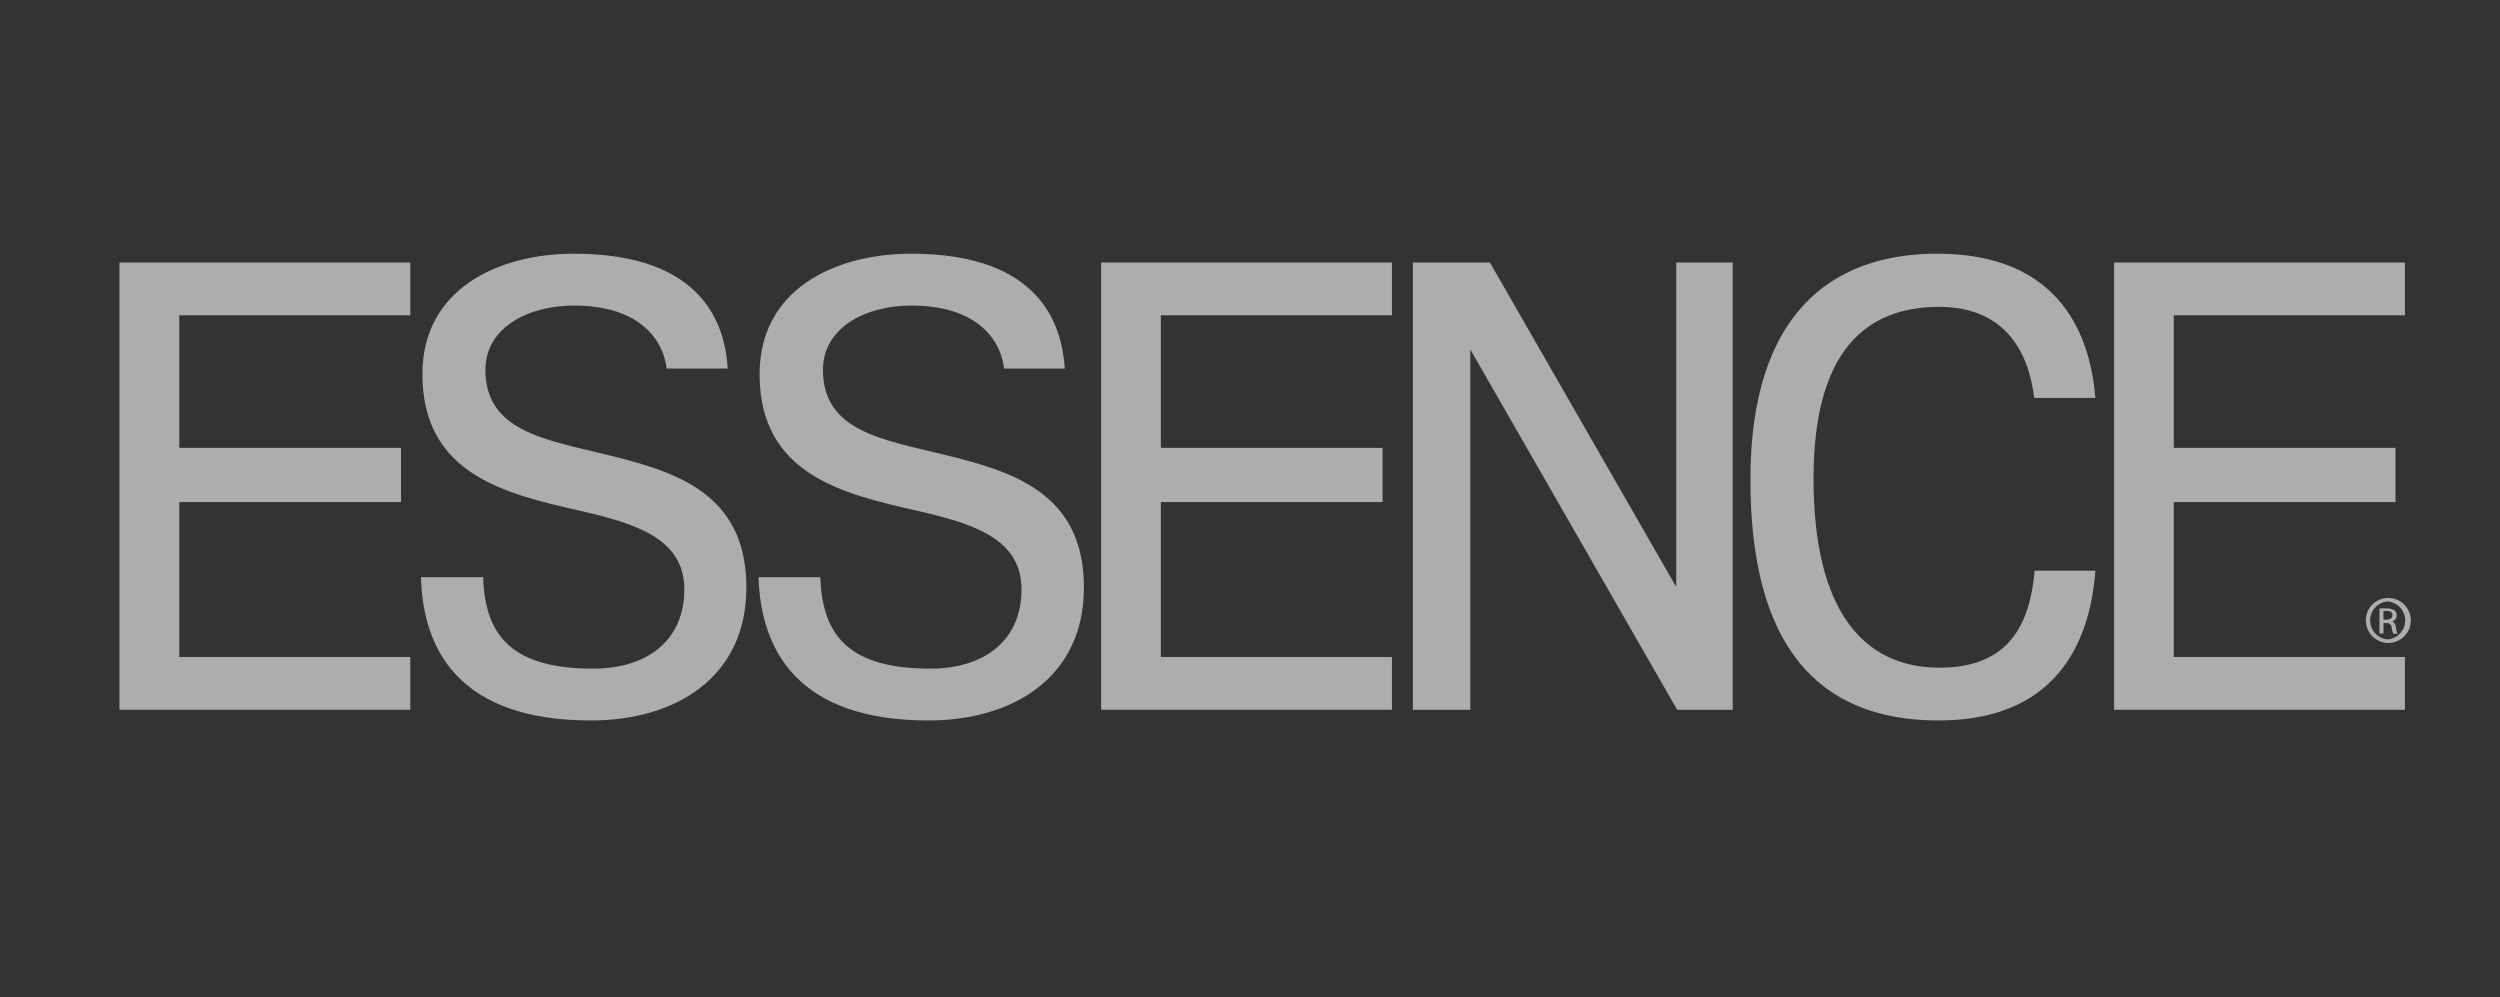
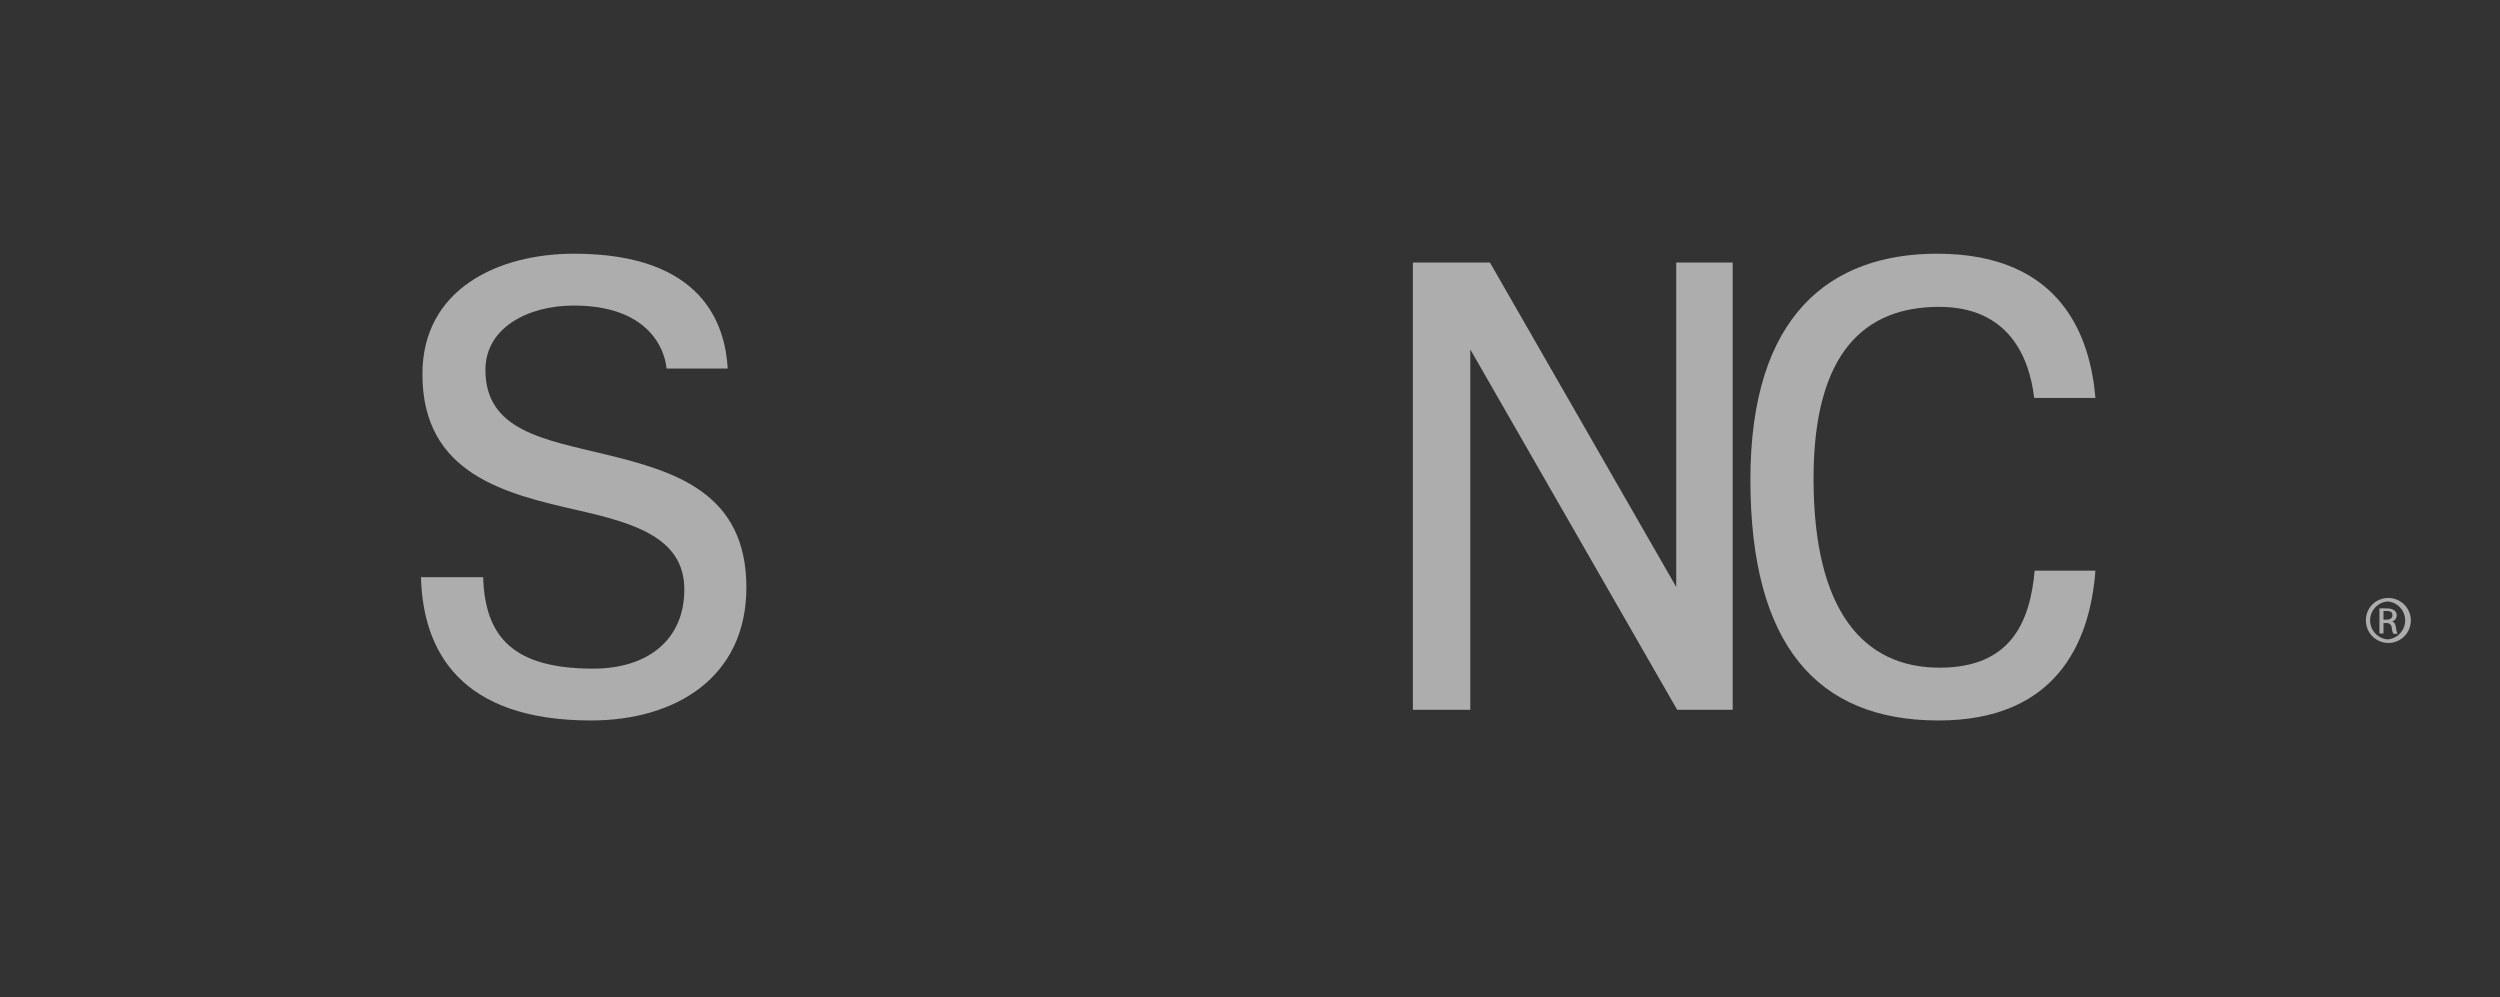
<svg xmlns="http://www.w3.org/2000/svg" id="Layer_1" data-name="Layer 1" viewBox="0 0 210.28 83.89">
  <rect x="0" y="0" width="210.28" height="83.89" fill="#333333" stroke="none" />
  <defs>
    <style>.cls-1{opacity:0.6;}.cls-2{fill:#fff;}</style>
  </defs>
  <title>svg</title>
  <g class="cls-1">
-     <path class="cls-2" d="M163.05,60.6c-10.26,0-15.82-6.41-15.82-20.26s6.73-19,15.71-19c10.6,0,12.89,7.18,13.31,12.13H171.1c-.41-3.48-2.18-7.66-8-7.66-6.23,0-10.56,3.81-10.56,14.45,0,11.14,4.21,15.9,10.6,15.9,5.9,0,7.6-3.71,8-8.16h5.11C175.78,54.26,172.79,60.6,163.05,60.6Z" />
+     <path class="cls-2" d="M163.05,60.6c-10.26,0-15.82-6.41-15.82-20.26s6.73-19,15.71-19c10.6,0,12.89,7.18,13.31,12.13H171.1c-.41-3.48-2.18-7.66-8-7.66-6.23,0-10.56,3.81-10.56,14.45,0,11.14,4.21,15.9,10.6,15.9,5.9,0,7.6-3.71,8-8.16h5.11C175.78,54.26,172.79,60.6,163.05,60.6" />
    <polygon class="cls-2" points="141.07 59.7 123.67 29.39 123.67 59.7 118.84 59.7 118.84 22.08 125.32 22.08 140.99 49.37 140.99 22.08 145.74 22.08 145.74 59.7 141.07 59.7" />
-     <polygon class="cls-2" points="92.62 59.7 92.62 22.08 117.08 22.08 117.08 26.52 97.64 26.52 97.64 37.67 116.29 37.67 116.29 42.23 97.64 42.23 97.64 55.26 117.08 55.26 117.08 59.7 92.62 59.7" />
    <path class="cls-2" d="M49.71,60.6c-11,0-14.14-5.85-14.3-12.05h5.23c.15,5.1,2.61,7.69,9.26,7.69,4.49,0,7.66-2.34,7.66-6.67S53.35,44,48.65,42.93c-6.07-1.39-13.12-3-13.12-11.46,0-7.14,6.34-10.13,12.76-10.13C59.21,21.34,61,27.39,61.21,31H56.07c-.2-1.93-1.78-5.3-7.82-5.3-3.78,0-7.42,1.83-7.42,5.41,0,5.11,4.91,5.85,10.09,7.11,5.78,1.41,11.86,3.18,11.86,11.19C62.78,57,56.8,60.6,49.71,60.6Z" />
-     <polygon class="cls-2" points="10.05 59.7 10.05 22.08 34.51 22.08 34.51 26.52 15.08 26.52 15.08 37.67 33.73 37.67 33.73 42.23 15.08 42.23 15.08 55.26 34.51 55.26 34.51 59.7 10.05 59.7" />
-     <polygon class="cls-2" points="177.82 59.7 177.82 22.08 202.28 22.08 202.28 26.52 182.84 26.52 182.84 37.67 201.49 37.67 201.49 42.23 182.84 42.23 182.84 55.26 202.28 55.26 202.28 59.7 177.82 59.7" />
-     <path class="cls-2" d="M78.09,60.6C67.15,60.6,64,54.75,63.8,48.55H69c.16,5.1,2.62,7.69,9.27,7.69,4.49,0,7.65-2.34,7.65-6.67S81.73,44,77,42.93c-6.06-1.39-13.11-3-13.11-11.46,0-7.14,6.34-10.13,12.76-10.13,10.92,0,12.68,6.05,12.91,9.66H84.45c-.19-1.93-1.78-5.3-7.81-5.3-3.79,0-7.42,1.83-7.42,5.41,0,5.11,4.9,5.85,10.09,7.11,5.78,1.41,11.86,3.18,11.86,11.19C91.17,57,85.19,60.6,78.09,60.6Z" />
    <path class="cls-2" d="M200.83,50.3A1.89,1.89,0,1,1,199,52.18a1.86,1.86,0,0,1,1.88-1.88Zm0,.29a1.6,1.6,0,0,0,0,3.19,1.6,1.6,0,0,0,0-3.19Zm-.35,2.69h-.34v-2.1a3.37,3.37,0,0,1,.6,0,1.09,1.09,0,0,1,.65.16.49.49,0,0,1,.2.43.52.52,0,0,1-.42.51v0q.28,0,.36.51a1.92,1.92,0,0,0,.13.52h-.35a1.55,1.55,0,0,1-.14-.53.4.4,0,0,0-.46-.37h-.23Zm0-1.16h.24c.28,0,.51-.1.51-.36s-.13-.37-.51-.37h-.24Z" />
  </g>
</svg>